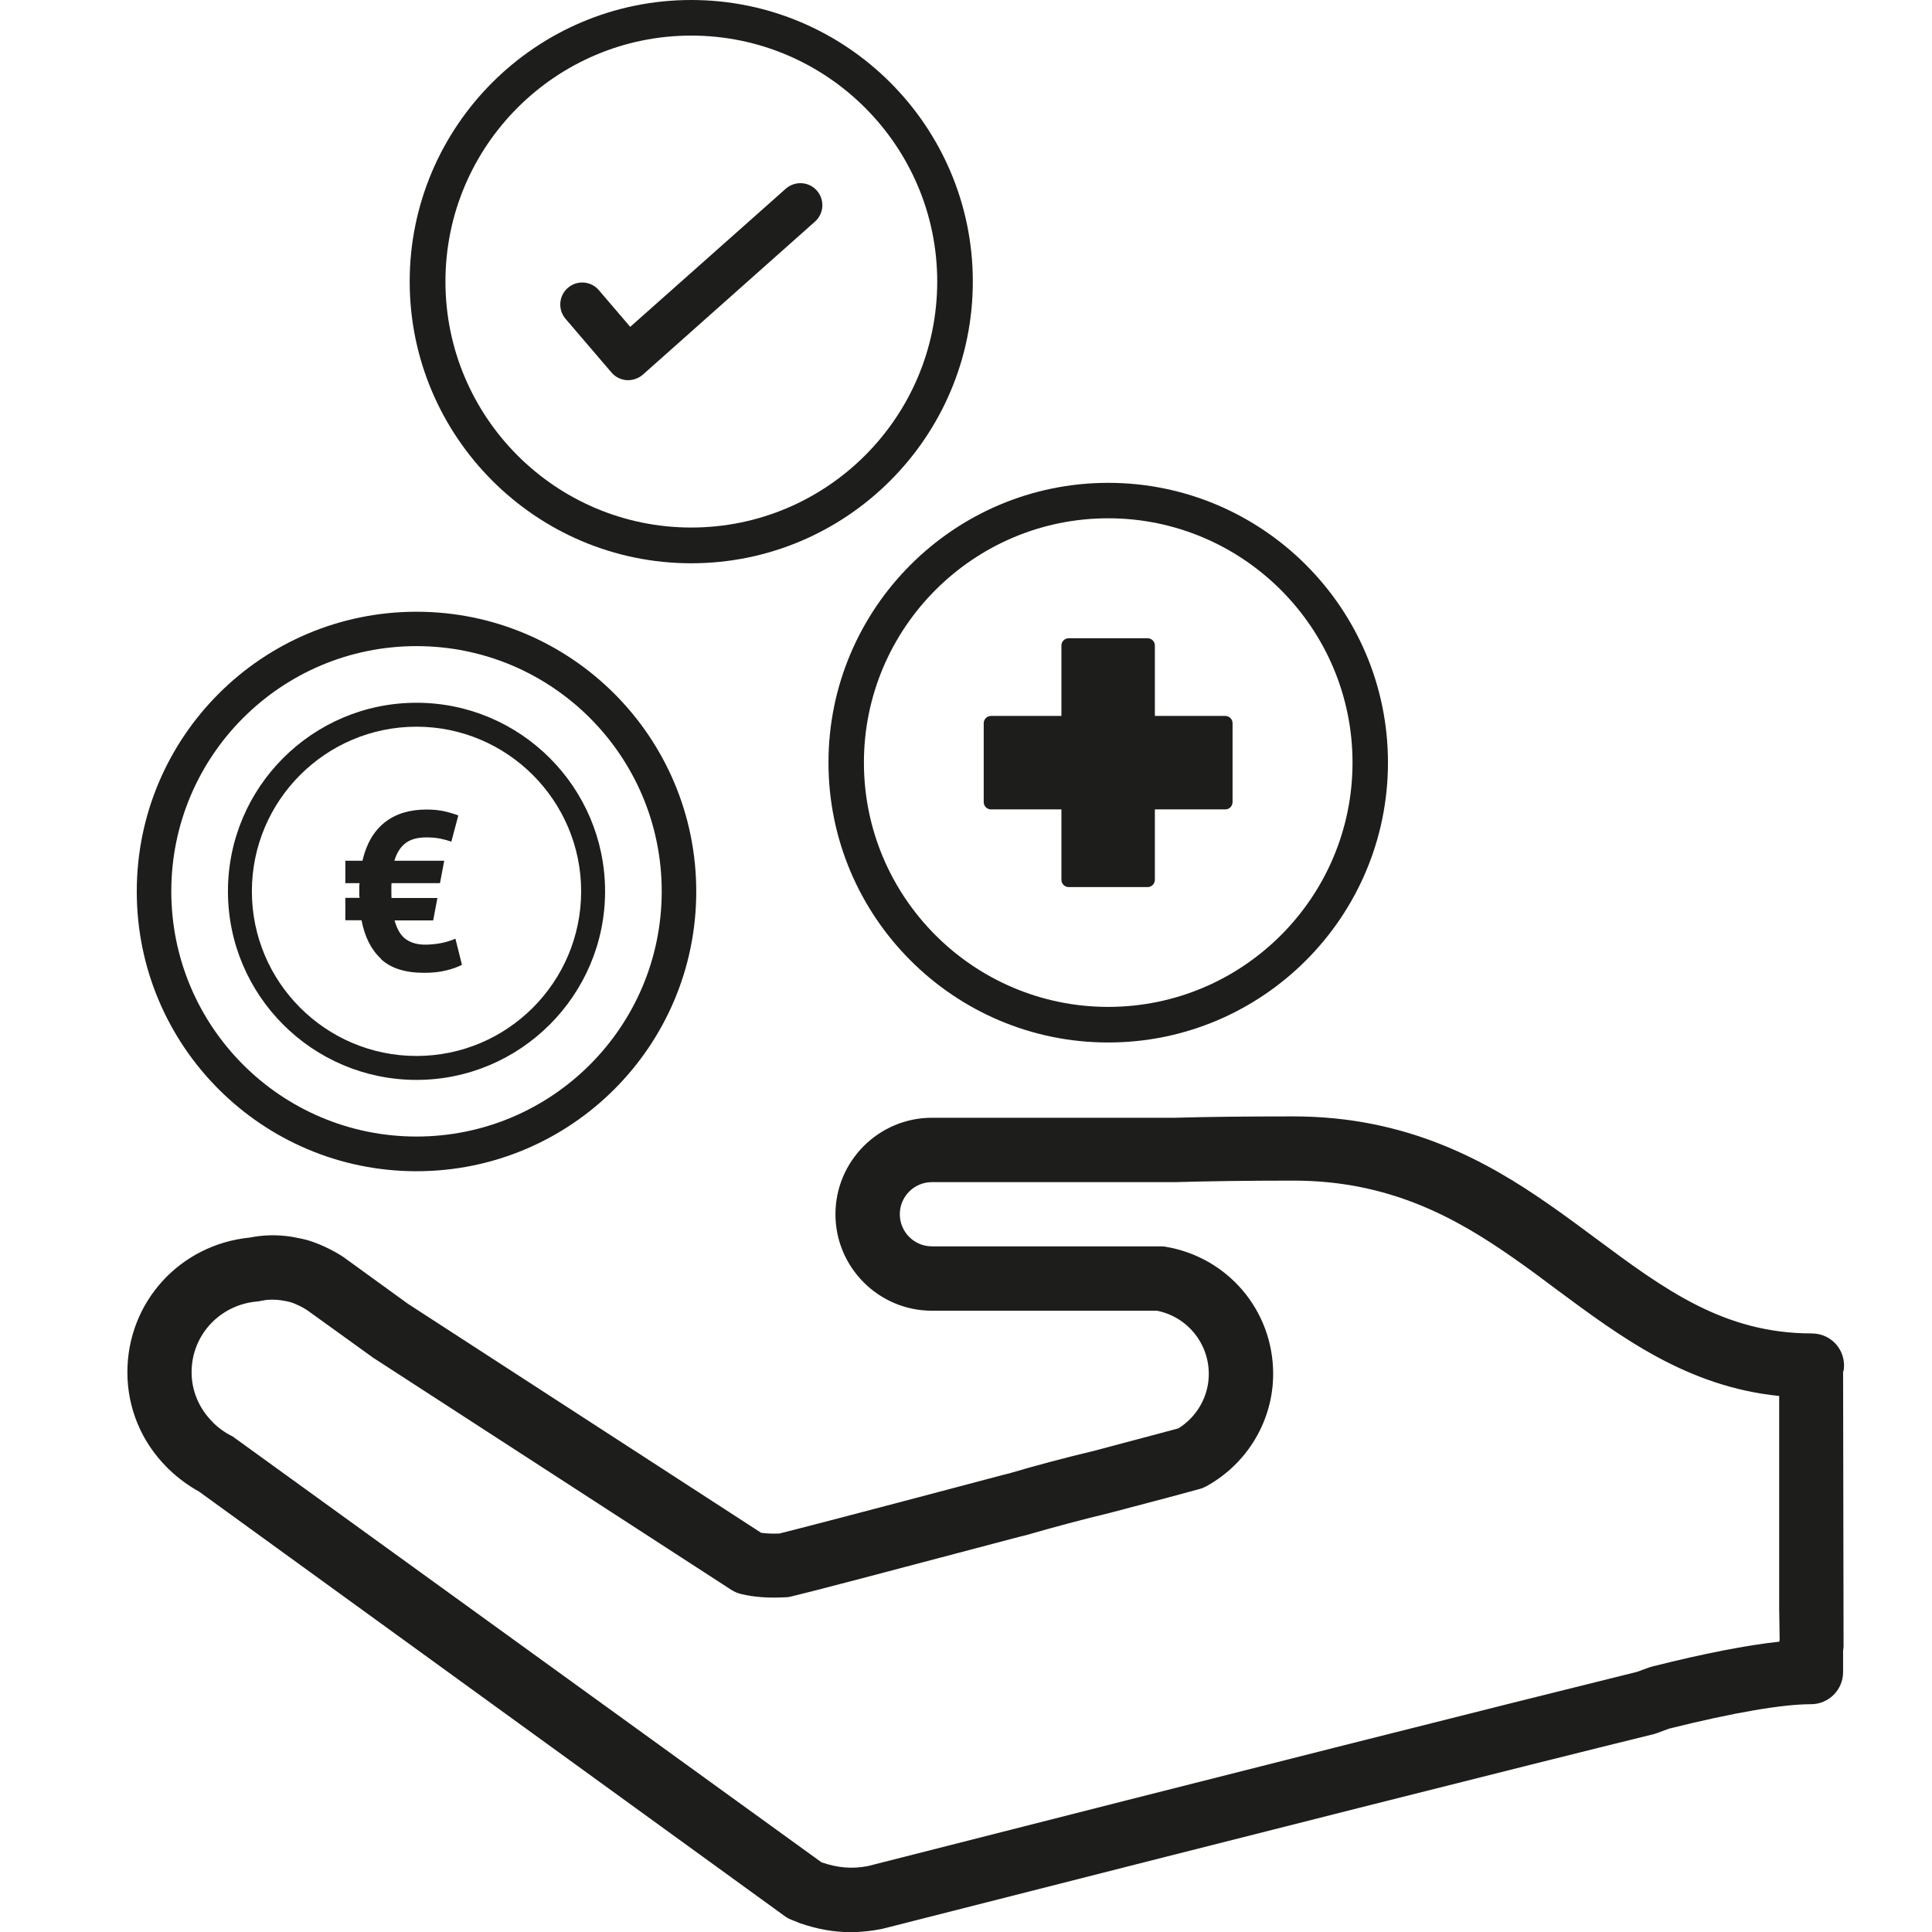
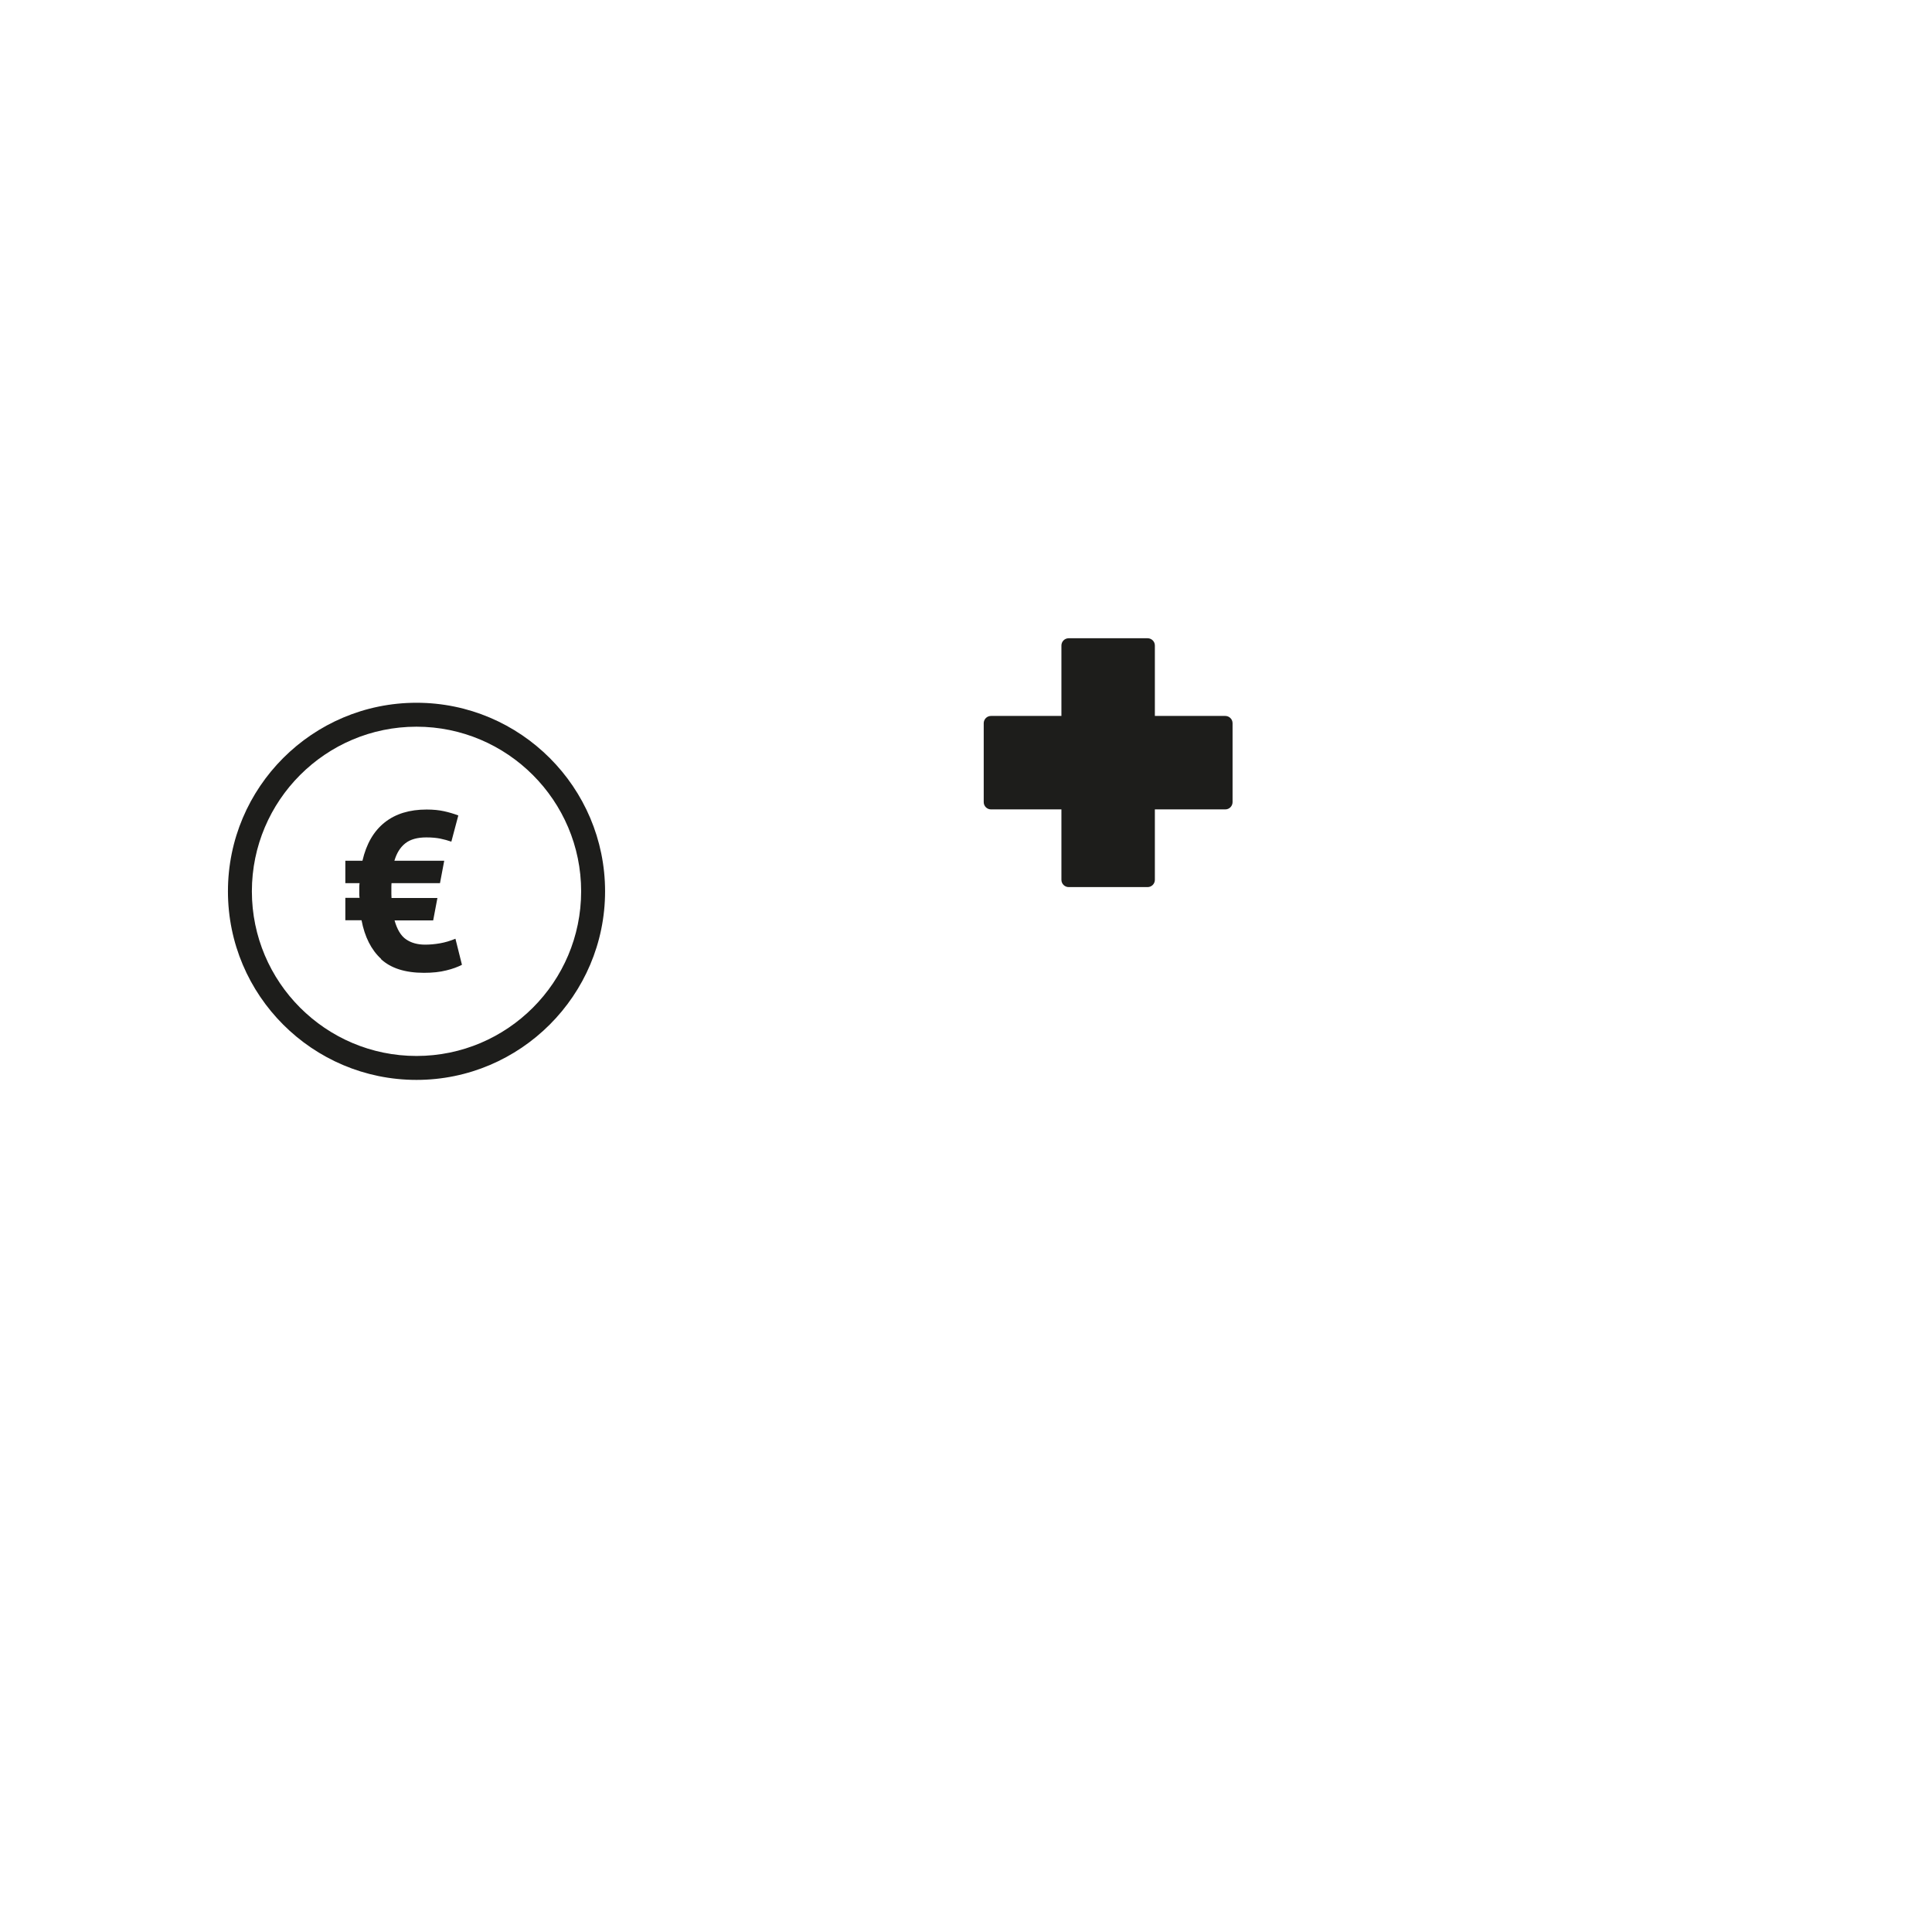
<svg xmlns="http://www.w3.org/2000/svg" id="Ebene_1" data-name="Ebene 1" viewBox="0 0 127.56 127.56">
  <defs>
    <style>
      .cls-1 {
        fill: #1d1d1b;
        stroke-width: 0px;
      }
    </style>
  </defs>
-   <path class="cls-1" d="M121.72,90.53c.1-.56-.03-1.15-.37-1.62-.4-.55-1.04-.87-1.72-.87-5.82,0-9.74-2.91-14.29-6.29-.98-.73-1.98-1.47-3-2.18-4.15-2.9-9.42-5.86-16.94-5.86-3.18,0-5.76.03-7.84.09h-16.03c-3.51,0-6.37,2.86-6.37,6.37s2.86,6.37,6.37,6.37h14.86c1.99.4,3.42,2.13,3.42,4.18,0,1.45-.76,2.81-2.01,3.59-.81.22-2.89.77-5.52,1.47-1.89.45-3.82.96-5.65,1.5l-.4.1c-10.3,2.73-13.76,3.62-14.77,3.87-.47.02-.87,0-1.21-.05l-23.32-15.12-4.25-3.08c-.08-.05-.16-.11-.25-.16-.21-.13-.43-.25-.67-.37-.45-.23-.89-.41-1.36-.56-.34-.1-.7-.17-1.12-.25-1.04-.16-1.91-.12-2.79.05-4.61.46-8.08,4.26-8.08,8.89,0,2.36.92,4.59,2.61,6.28.04.04.07.08.11.11.62.6,1.3,1.1,2.01,1.49l38.67,28.03c.18.13.38.23.59.3l.32.13s.07.03.1.04c1.16.4,2.25.59,3.34.59.66,0,1.33-.07,2-.2.04,0,.09-.02.13-.03l.17-.04c24.5-6.24,42.05-10.67,50.75-12.81.08-.02.16-.05.24-.08l.76-.28c4.22-1.05,7.46-1.61,9.36-1.61,1.17,0,2.12-.95,2.12-2.12v-1.42c.02-.13.04-.26.03-.4l-.03-18.05ZM117.49,108.39c-2.16.23-4.97.78-8.4,1.64-.07.02-.19.06-.26.08l-.73.27c-8.75,2.16-26.26,6.58-50.69,12.8l-.12.03c-1.01.19-1.94.13-3.05-.25l-38.73-28.01c-.08-.07-.18-.13-.27-.17-.4-.2-.78-.48-1.13-.81-.02-.02-.04-.04-.06-.07-.9-.89-1.4-2.06-1.4-3.3,0-2.45,1.86-4.45,4.32-4.67.08,0,.16-.02.25-.04.42-.09.84-.11,1.39-.03.2.03.39.07.55.11.2.06.42.15.68.28.13.07.27.14.4.23.03.02.06.04.09.06l4.15,2.99s.06.04.09.07l23.7,15.36c.2.13.41.22.64.28.85.21,1.81.28,2.95.22.13,0,.25-.02.37-.05,1.08-.25,6.15-1.58,15.06-3.94l.45-.11c1.84-.53,3.7-1.03,5.57-1.48,3.08-.81,5.38-1.42,5.86-1.56.17-.04.33-.11.48-.19,2.72-1.5,4.41-4.35,4.41-7.42,0-4.19-3-7.72-7.14-8.4-.11-.02-.23-.02-.34-.02h-15.05c-1.17,0-2.12-.95-2.12-2.12s.95-2.12,2.12-2.12h16.09c2.1-.06,4.65-.1,7.78-.1,6.33,0,10.72,2.45,14.51,5.1.99.69,1.95,1.4,2.89,2.11,4.24,3.14,8.6,6.39,14.67,7.01v14.01l.03,2.08s-.01.08-.02.13Z" />
  <path class="cls-1" d="M25.16,63.33c.65.6,1.6.9,2.83.9.56,0,1.05-.05,1.48-.16.42-.1.76-.23,1.03-.37l-.43-1.72c-.34.14-.67.24-1.01.3s-.67.09-.99.09c-.51,0-.93-.12-1.26-.35-.34-.23-.59-.65-.76-1.25h2.55l.28-1.48h-3.03c0-.11-.01-.19-.01-.26v-.44c0-.07,0-.17.01-.28h3.2l.28-1.48h-3.29c.15-.51.39-.89.72-1.15.33-.26.79-.39,1.39-.39.37,0,.67.03.92.08.25.05.49.12.73.2l.46-1.73c-.32-.12-.63-.21-.95-.28-.32-.07-.7-.11-1.14-.11-1.13,0-2.05.28-2.77.85-.72.57-1.21,1.41-1.47,2.53h-1.13v1.48h.94c-.01.08-.02.17-.02.25v.46c0,.06,0,.14.02.26h-.94v1.48h1.07c.21,1.1.64,1.95,1.29,2.55Z" />
  <path class="cls-1" d="M27.5,71.3c6.86,0,12.45-5.59,12.45-12.45s-5.58-12.45-12.45-12.45-12.45,5.58-12.45,12.45,5.58,12.45,12.45,12.45ZM27.5,47.98c5.99,0,10.87,4.88,10.87,10.87s-4.87,10.87-10.87,10.87-10.87-4.88-10.87-10.87,4.87-10.87,10.87-10.87Z" />
-   <path class="cls-1" d="M27.5,77.33c10.2,0,18.47-8.27,18.47-18.47s-8.27-18.47-18.47-18.47-18.47,8.27-18.47,18.47,8.27,18.47,18.47,18.47ZM27.5,42.66c8.94,0,16.19,7.25,16.19,16.19s-7.25,16.19-16.19,16.19-16.19-7.25-16.19-16.19,7.25-16.19,16.19-16.19Z" />
-   <path class="cls-1" d="M45.64,37.19c10.25,0,18.59-8.34,18.59-18.6S55.89,0,45.64,0s-18.59,8.34-18.59,18.59,8.34,18.6,18.59,18.6ZM45.64,2.35c8.95,0,16.24,7.29,16.24,16.24s-7.28,16.24-16.24,16.24-16.23-7.29-16.23-16.24S36.69,2.35,45.64,2.35Z" />
-   <path class="cls-1" d="M54.7,50.35c0,10.19,8.28,18.48,18.47,18.48s18.47-8.29,18.47-18.48-8.29-18.47-18.47-18.47-18.47,8.28-18.47,18.47ZM73.17,34.22c8.89,0,16.13,7.24,16.13,16.13s-7.23,16.13-16.13,16.13-16.13-7.24-16.13-16.13,7.23-16.13,16.13-16.13Z" />
-   <path class="cls-1" d="M40.37,24.59c.25.3.62.48,1,.51h.1c.36,0,.7-.13.97-.36l11.37-10.11c.6-.53.65-1.45.12-2.05s-1.45-.65-2.05-.12l-10.27,9.12-2.07-2.42c-.52-.61-1.43-.68-2.04-.16-.61.52-.68,1.44-.16,2.05l3.03,3.54Z" />
  <path class="cls-1" d="M65.43,53.44h4.65v4.65c0,.27.22.48.48.48h5.21c.27,0,.48-.22.48-.48v-4.65h4.65c.27,0,.48-.22.48-.48v-5.21c0-.27-.22-.48-.48-.48h-4.65v-4.65c0-.27-.22-.48-.48-.48h-5.21c-.27,0-.48.22-.48.48v4.65h-4.65c-.27,0-.48.22-.48.48v5.21c0,.27.22.48.48.48Z" />
</svg>